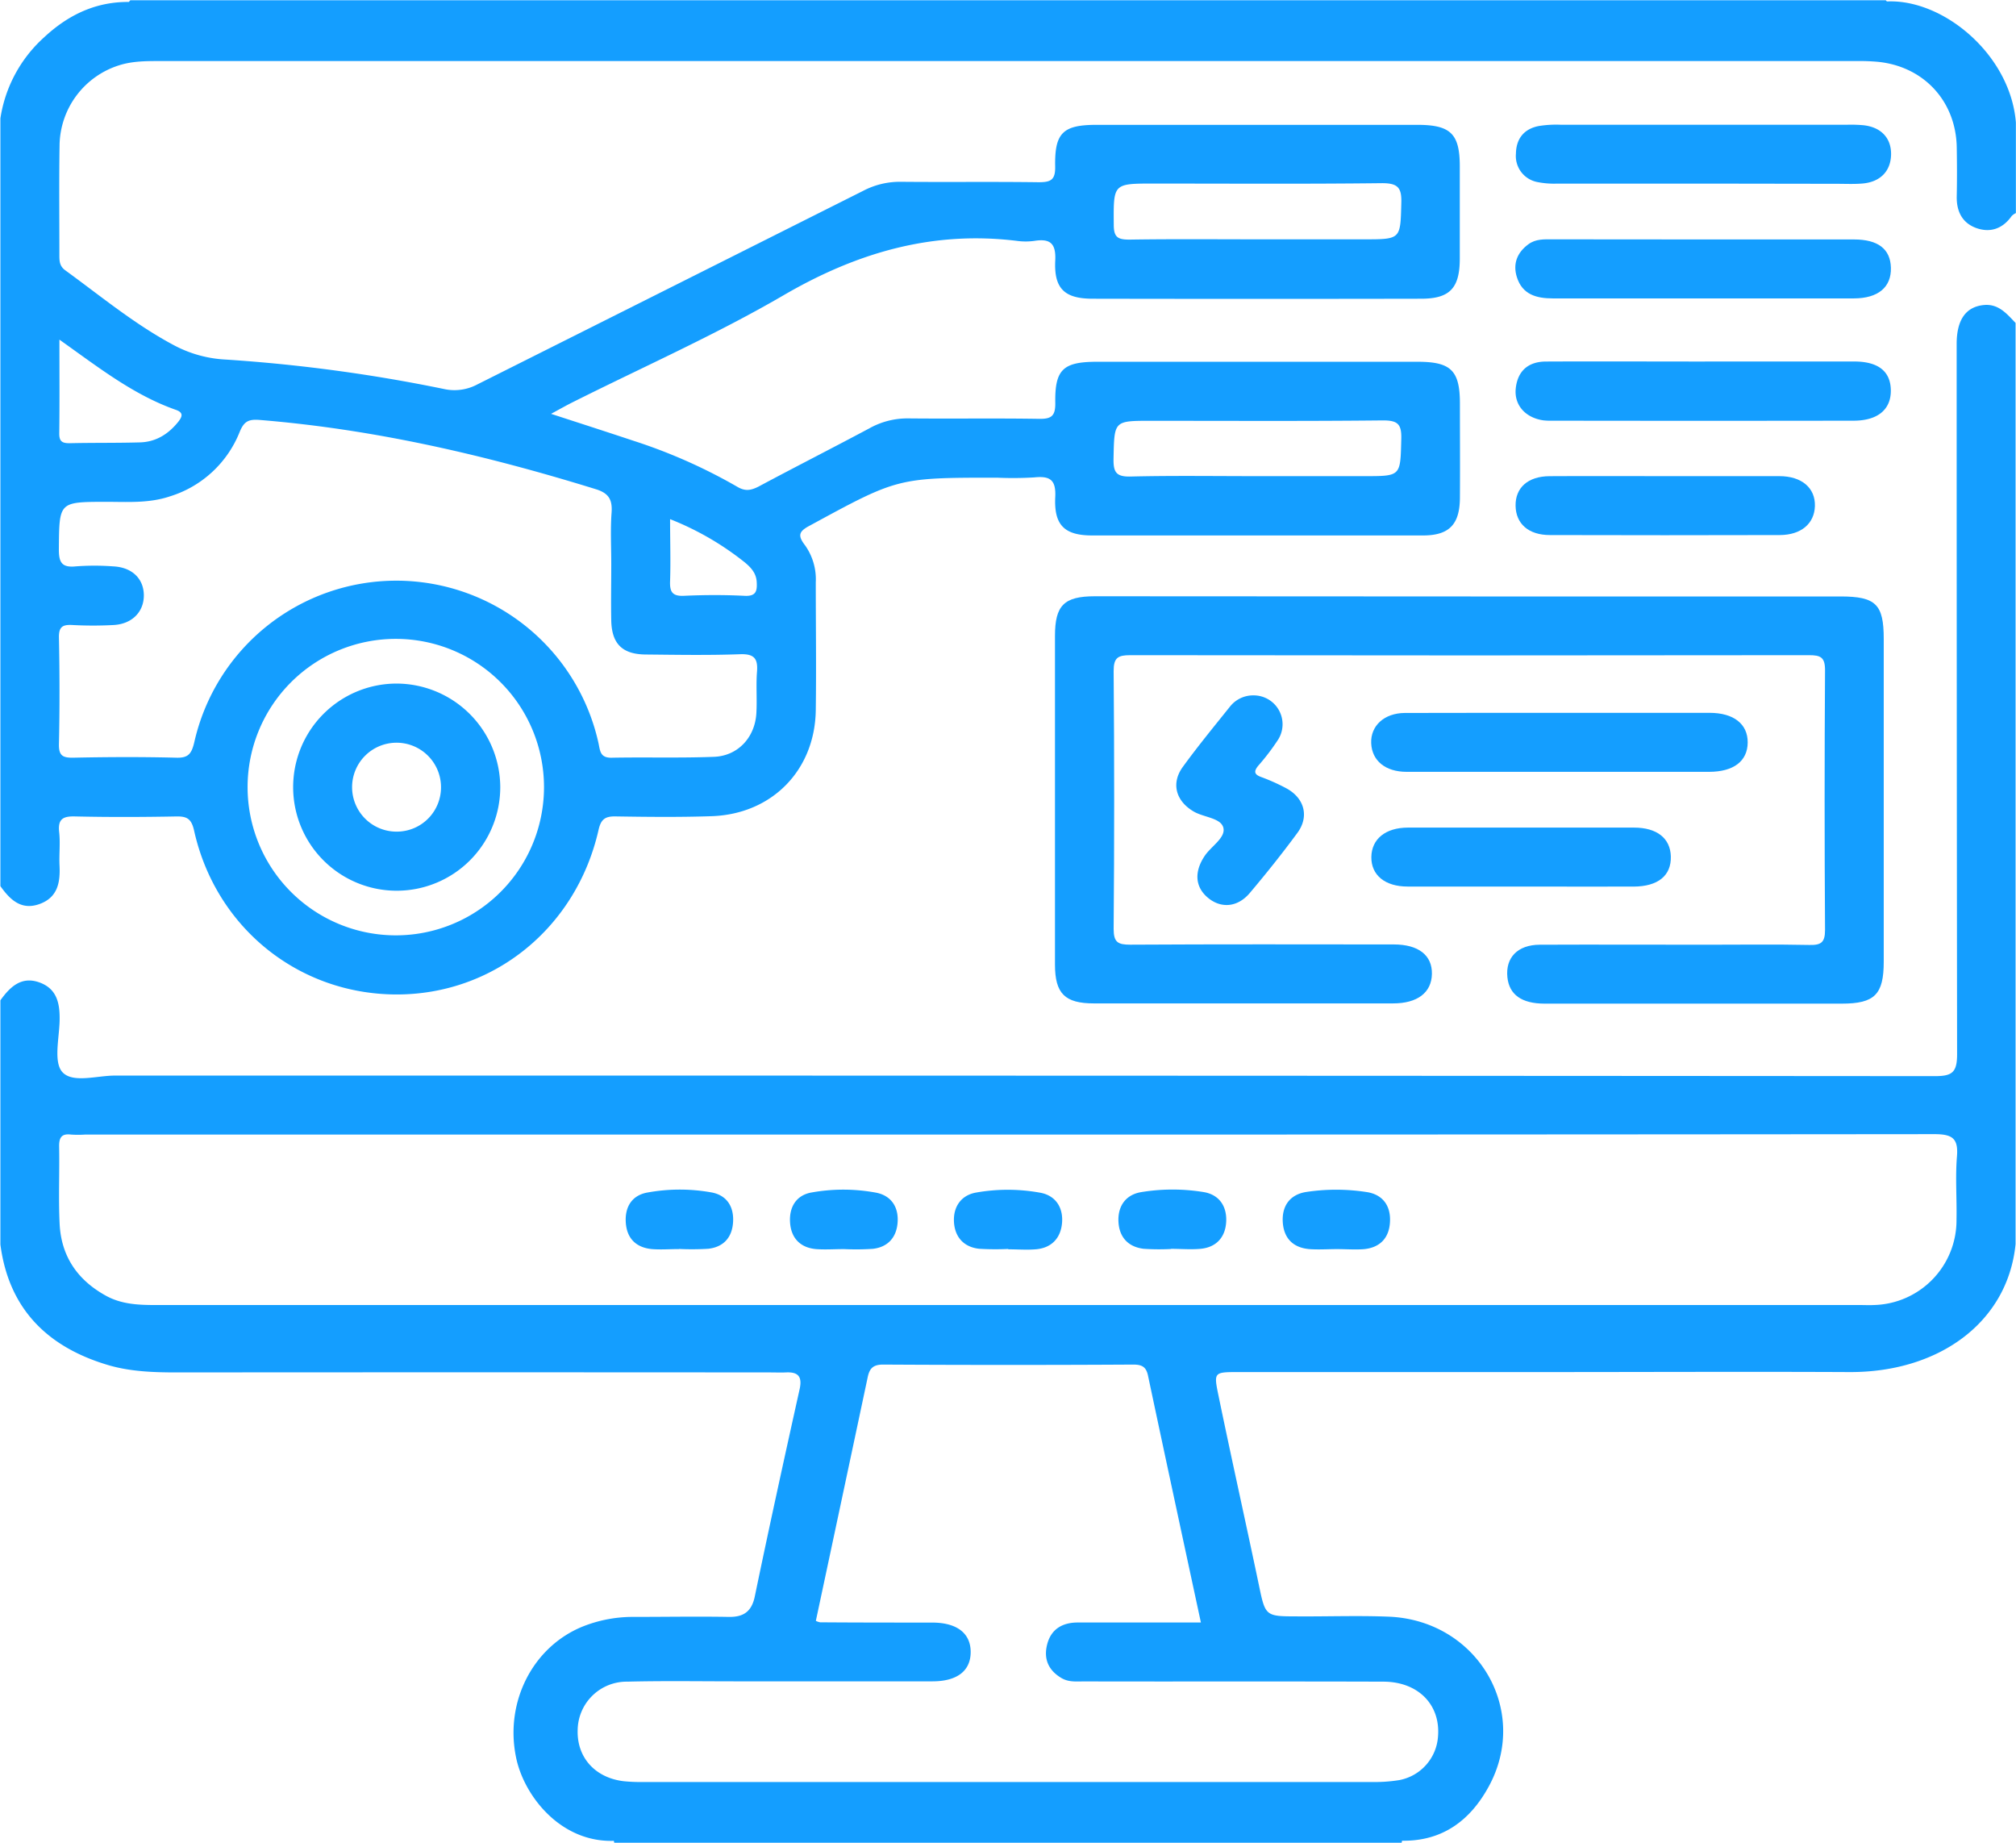
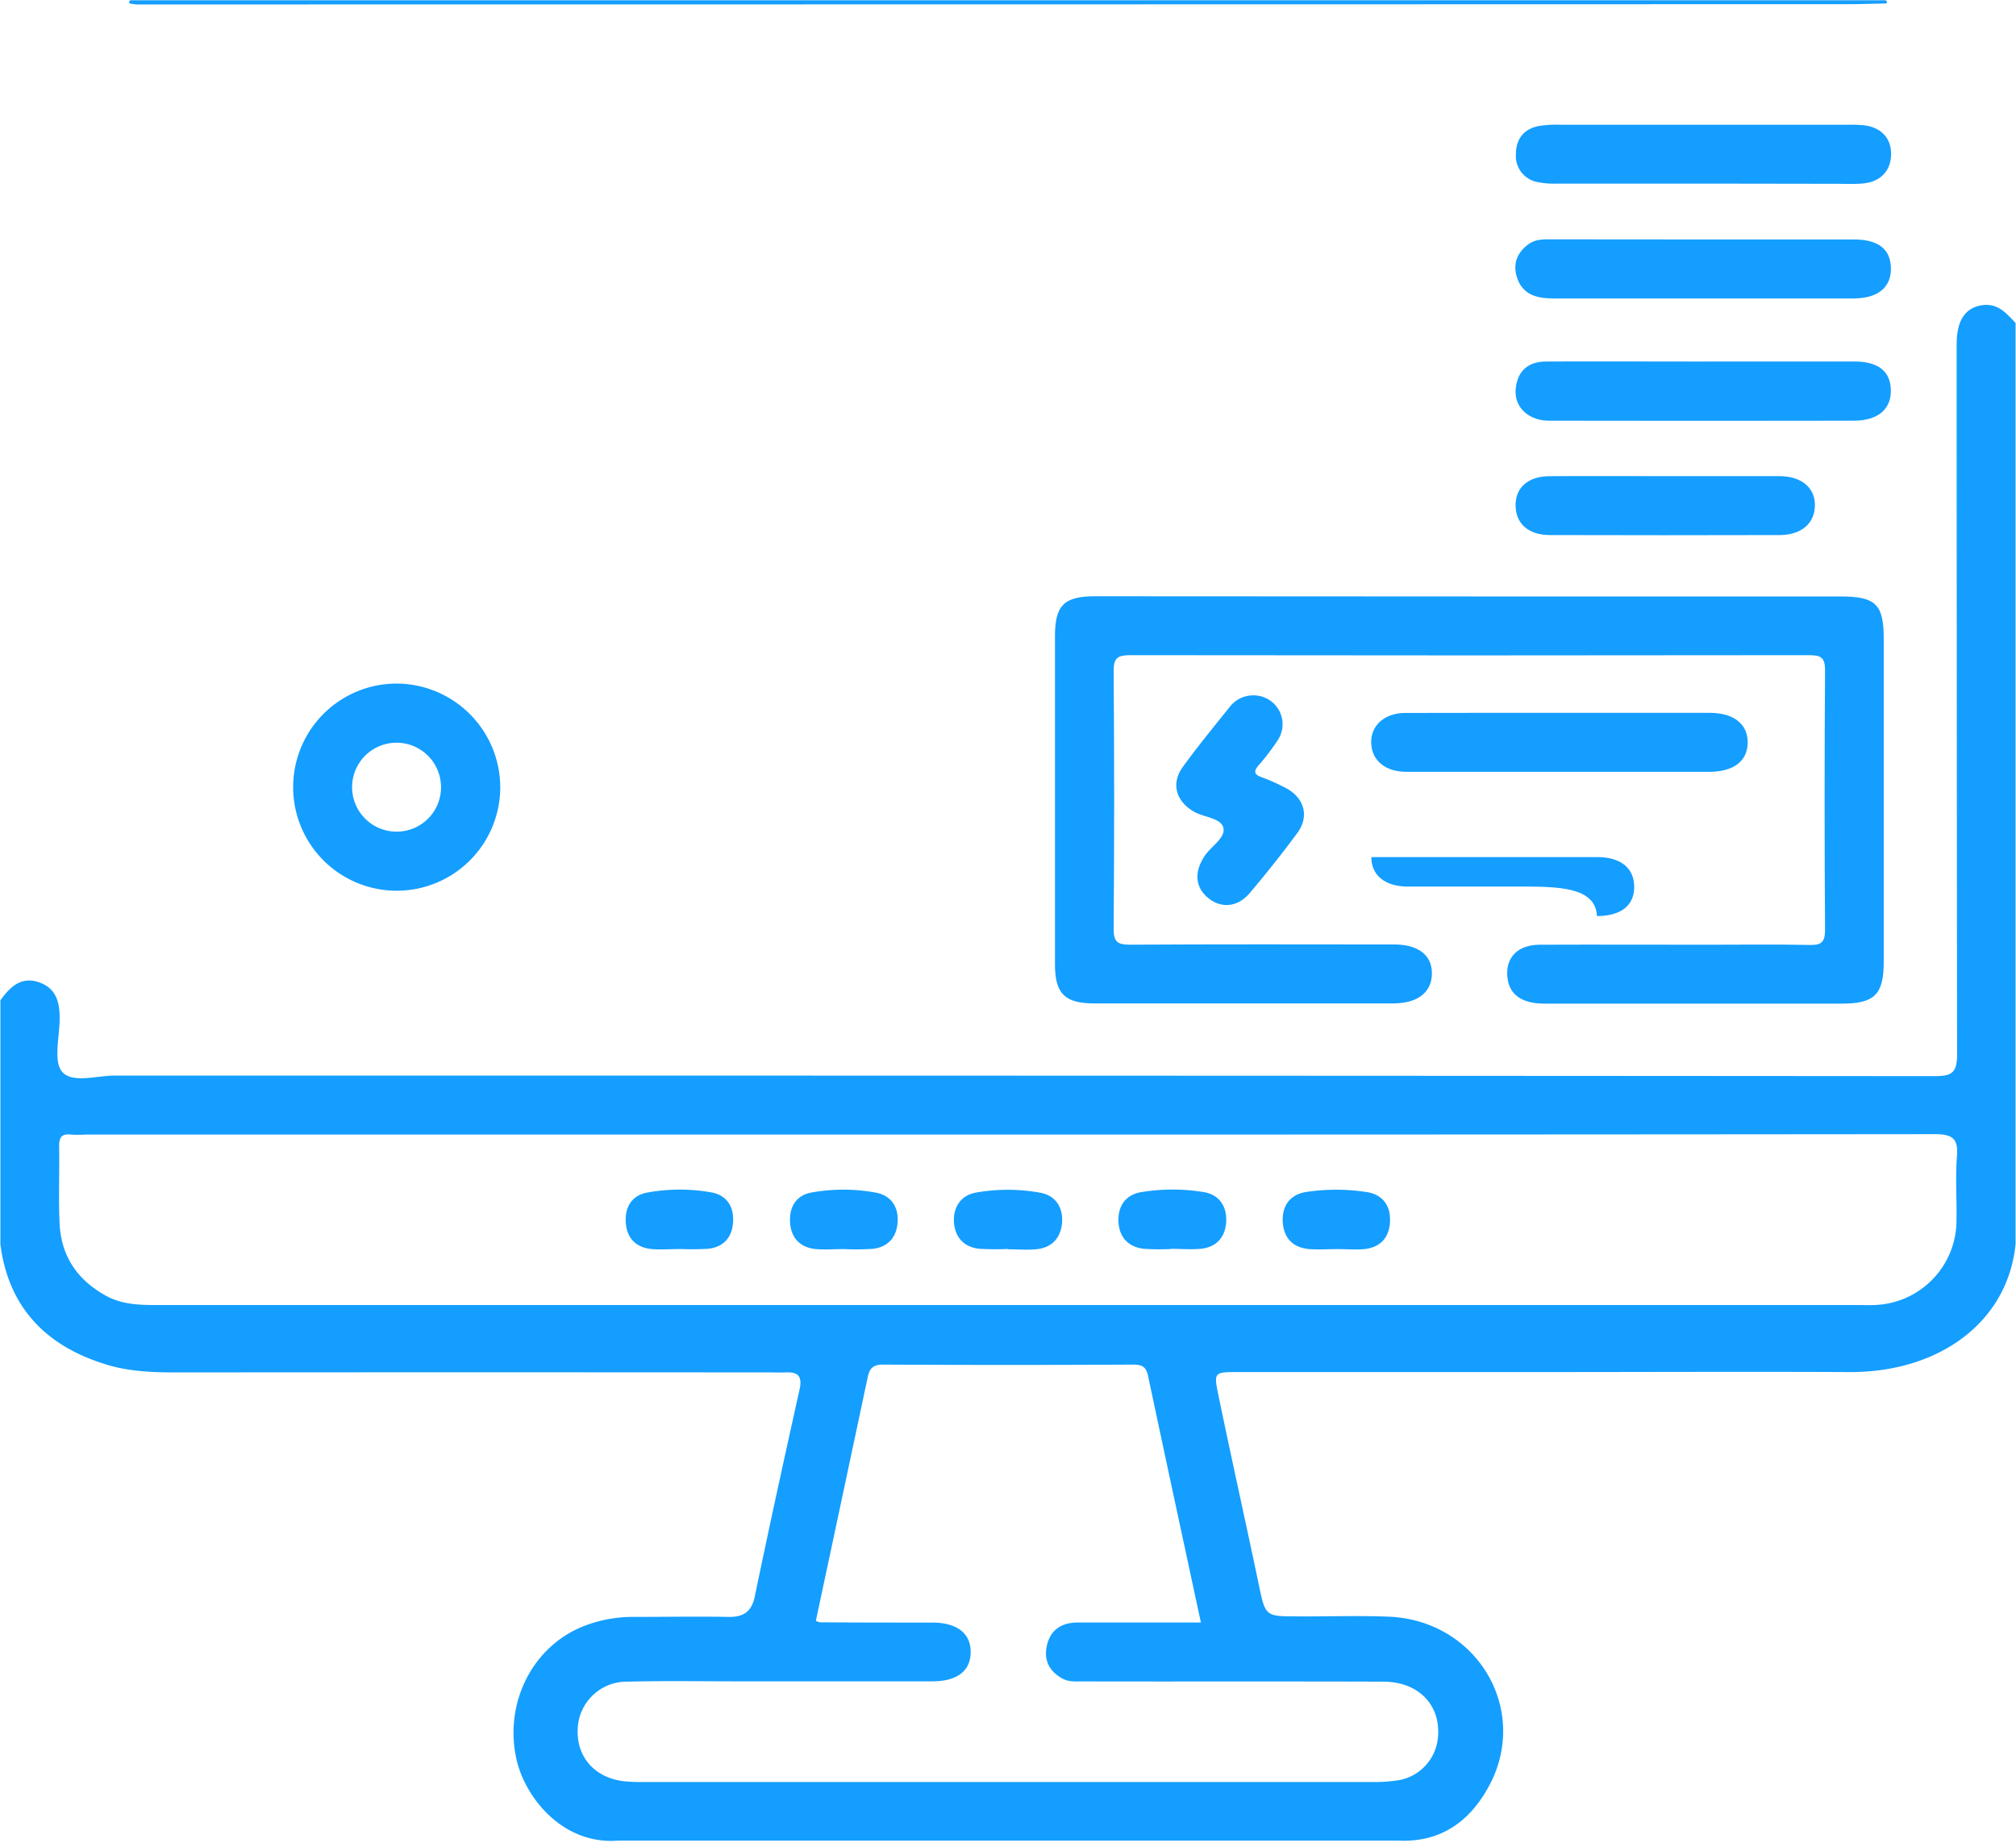
<svg xmlns="http://www.w3.org/2000/svg" viewBox="0 0 512 468" width="512" height="468">
  <path d="M479.08.88c-3.32.06-6.64.18-10,.18Q252,1.12,34.89,1.13a13.16,13.16,0,0,1-2-.26L32.77.43l.32-.36H478.93l.32.36Z" fill="#149EFF" />
-   <path d="M356.11,467.07a4.64,4.64,0,0,1-.14.83H156a5.75,5.75,0,0,1-.14-.83c2.66-.05,5.31-.16,8-.16q95.14,0,190.28-.07A16.52,16.52,0,0,1,356.11,467.07Z" fill="#149EFF" />
  <path d="M373.48,151.45h93.93c9,0,11,2,11,10.78q0,41,0,81.94c0,8.37-2.33,10.67-10.67,10.67q-37.73,0-75.45,0c-5.86,0-9-2.3-9.46-6.69-.52-5,2.6-8.24,8.2-8.27,14.16-.06,28.31,0,42.47,0,8.66,0,17.32-.12,26,.06,3,.07,4-.62,4-3.81q-.21-33,0-66c0-3.29-1.18-3.77-4.07-3.77q-86.18.12-172.37,0c-3.12,0-4.25.61-4.23,4.06q.27,32.72,0,65.45c0,3.42,1.1,4,4.22,4,22.32-.13,44.63-.08,66.95-.06,6.25,0,9.76,2.76,9.66,7.5s-3.68,7.47-9.87,7.47q-38,0-75.95,0c-7.41,0-9.9-2.5-9.91-9.85q0-41.71,0-83.44c0-7.77,2.29-10.08,10.11-10.09Q325.77,151.43,373.48,151.45Z" fill="#149EFF" />
  <path d="M396.25,181c12.63,0,25.27,0,37.91,0,6.15,0,9.74,2.84,9.7,7.55s-3.57,7.42-9.79,7.43q-38.42,0-76.83,0c-5.43,0-8.81-2.85-9-7.26s3.3-7.66,8.55-7.69C370,181,383.11,181,396.25,181Z" fill="#149EFF" />
  <path d="M433,46.62q-18.75,0-37.48,0a21.58,21.58,0,0,1-5-.38A6.73,6.73,0,0,1,385,39c.06-3.79,2.06-6.28,5.8-7a27.74,27.74,0,0,1,5.47-.33q36.48,0,73,0a35.39,35.39,0,0,1,4,.13c4.51.5,7.1,3.3,7,7.5s-2.78,6.93-7.29,7.3c-2.15.18-4.33.07-6.5.07Z" fill="#149EFF" />
  <path d="M433,91.79c12.64,0,25.27,0,37.9,0,6.12,0,9.22,2.5,9.31,7.24.09,4.9-3.27,7.78-9.43,7.79q-38.14.06-76.29,0a18.78,18.78,0,0,1-2.49-.08c-4.57-.64-7.48-3.86-7.05-8.09.47-4.49,3.2-6.83,7.66-6.85,13.47-.06,26.93,0,40.39,0Z" fill="#149EFF" />
  <path d="M432.83,60.8c12.66,0,25.32,0,38,0,6.17,0,9.27,2.44,9.4,7.18.13,4.92-3.21,7.78-9.42,7.79-25.49,0-51,0-76.46,0-4.17,0-7.73-1-9.11-5.39-1.05-3.32,0-6.21,2.91-8.35,1.9-1.41,4.08-1.26,6.23-1.26Q413.59,60.78,432.83,60.8Z" fill="#149EFF" />
  <path d="M422.94,120.9c9.64,0,19.29,0,28.94,0,5.71,0,9.18,3,9.05,7.6-.13,4.44-3.49,7.34-8.91,7.36q-29.19.08-58.38,0c-5.47,0-8.67-2.89-8.73-7.46s3.14-7.45,8.59-7.49C403.31,120.85,413.12,120.9,422.94,120.9Z" fill="#149EFF" />
-   <path d="M385.94,225.11c-9.48,0-19,0-28.44,0-5.78,0-9.27-2.92-9.22-7.48s3.56-7.48,9.3-7.49q28.69,0,57.38,0c5.87,0,9.25,2.71,9.38,7.32.13,4.86-3.23,7.63-9.46,7.66C405.23,225.14,395.59,225.12,385.94,225.11Z" fill="#149EFF" />
+   <path d="M385.94,225.11c-9.48,0-19,0-28.44,0-5.78,0-9.27-2.92-9.22-7.48q28.69,0,57.38,0c5.87,0,9.25,2.71,9.38,7.32.13,4.86-3.23,7.63-9.46,7.66C405.23,225.14,395.59,225.12,385.94,225.11Z" fill="#149EFF" />
  <path d="M318.5,176.57a7.33,7.33,0,0,1,6.15,11.16,58.16,58.16,0,0,1-5.13,6.74c-1.13,1.41-1,2.19.81,2.84a50.87,50.87,0,0,1,6.35,2.85c4.6,2.48,5.88,7.16,2.82,11.32-3.84,5.22-7.9,10.3-12.08,15.25-3.08,3.66-7.27,4-10.59,1.27s-3.6-6.62-.87-10.68c1.64-2.45,5.34-4.6,4.74-7.12s-4.95-2.64-7.5-4.12c-4.53-2.62-5.86-7.13-2.81-11.34,3.81-5.25,7.94-10.27,12-15.34A7.49,7.49,0,0,1,318.5,176.57Z" fill="#149EFF" />
-   <path d="M477.08.58H34.86c-9.34-.68-17,2.66-23.77,9A34.68,34.68,0,0,0,.1,30.06V225c2.43,3.42,5.27,6.21,9.9,4.56s5.33-5.45,5.12-9.76c-.14-2.83.22-5.69-.09-8.49-.4-3.5,1.12-4.1,4.22-4,8.49.19,17,.16,25.49,0,2.75-.05,3.88.57,4.56,3.62,5.48,24.56,26.44,41.45,51.2,41.58s45.85-16.84,51.51-41.77c.61-2.7,1.65-3.48,4.29-3.44,8.16.13,16.33.22,24.49-.06,15.28-.54,26.17-11.67,26.39-26.9.15-10.83,0-21.66,0-32.49a14.89,14.89,0,0,0-2.74-9.41c-2-2.58-1.44-3.58,1.26-5,22.26-12.1,22.24-12.15,47.47-12.15a91,91,0,0,0,9.49-.07c4-.41,5.56.59,5.34,5-.35,7.16,2.38,9.74,9.39,9.74q42,0,84,0c6.63,0,9.32-2.77,9.38-9.48.06-8,0-16,0-24,0-8.37-2.25-10.61-10.67-10.62q-40.72,0-81.46,0c-8.63,0-10.77,1.93-10.63,10.43.05,3.37-1,4.12-4.18,4.06-11-.18-22,0-33-.11a19.77,19.77,0,0,0-10,2.5c-9.36,5-18.85,9.81-28.22,14.83-2,1-3.41,1.2-5.42,0a136.81,136.81,0,0,0-26.37-11.67c-6.69-2.23-13.41-4.39-20.87-6.82,2.26-1.22,3.79-2.09,5.36-2.88,17.94-9,36.39-17.16,53.71-27.24,18.59-10.82,37.78-16.43,59.22-13.8a16.47,16.47,0,0,0,4.49,0c4-.63,5.49.66,5.27,5-.35,7.12,2.37,9.68,9.46,9.69q41.73.08,83.46,0c7.26,0,9.79-2.66,9.82-10.08q0-11.75,0-23.49c0-8.3-2.3-10.57-10.76-10.58q-40.74,0-81.46,0c-8.55,0-10.7,2-10.54,10.57.07,3.49-1.16,4-4.23,4-11.66-.16-23.33,0-35-.11a20.09,20.09,0,0,0-9.54,2.3q-49,24.6-98,49.16a12.33,12.33,0,0,1-8.57,1.13A406.12,406.12,0,0,0,57.36,91.3,31.24,31.24,0,0,1,44.5,87.83C34.43,82.54,25.72,75.28,16.58,68.64c-1.49-1.08-1.5-2.4-1.5-3.91,0-9.33-.1-18.66.05-28A21.61,21.61,0,0,1,30.28,16.57c3.38-1.07,6.89-1.07,10.39-1.07H471.46a52.92,52.92,0,0,1,5.49.2c11.65,1.18,19.77,10,20,21.65.07,4.17.09,8.33,0,12.49-.08,3.73,1.31,6.66,4.79,8,3.65,1.37,6.86.29,9.17-3a3.78,3.78,0,0,1,1.06-.74v-23C510.53,13.05,491.84-1.7,477.08.58ZM292.26,106.85c19.65,0,39.3.11,58.95-.1,3.75,0,4.77.91,4.67,4.68-.24,9.47,0,9.47-9.29,9.47H319.11c-10.65,0-21.31-.16-32,.1-3.62.08-4.36-1.09-4.31-4.47C283,106.85,282.83,106.85,292.26,106.85ZM293,46.61c19.33,0,38.66.13,58-.1,4.06,0,5,1.19,4.89,5-.24,9.26-.05,9.26-9.54,9.26h-27c-10.83,0-21.66-.1-32.49.07-2.94,0-4-.55-4-3.78C282.79,46.61,282.64,46.61,293,46.61ZM100.54,237.5a37.64,37.64,0,1,1,37.62-37.74A37.63,37.63,0,0,1,100.54,237.5Zm69.64-90c.17-5,0-10,0-15.68a73.67,73.67,0,0,1,19,11c1.53,1.28,2.87,2.7,3,4.93s-.09,3.7-3.08,3.54c-5.15-.26-10.32-.24-15.46,0C170.61,151.41,170.08,150.13,170.18,147.48ZM60.86,109.7c1.09-2.67,2.22-3.3,5.06-3.07,29.16,2.37,57.42,8.93,85.29,17.55,3.34,1,4.36,2.63,4.11,6-.32,4.31-.08,8.66-.08,13,0,4.83-.1,9.66,0,14.49.16,5.84,2.85,8.46,8.71,8.52,8,.08,16,.22,24-.07,3.65-.13,4.57,1.14,4.3,4.51s.05,7-.16,10.49c-.36,6.12-4.68,10.82-10.75,11.05-8.65.34-17.32.06-26,.23-3,.06-2.92-1.82-3.37-3.83a52.59,52.59,0,0,0-102.61-.18c-.7,3-1.51,4.12-4.69,4-8.66-.22-17.32-.18-26,0-2.7.05-3.77-.47-3.7-3.47.2-9,.18-18,0-27-.06-2.76.92-3.36,3.42-3.22a96.6,96.6,0,0,0,10.49,0c4.68-.26,7.68-3.37,7.65-7.57s-3-7.1-7.8-7.32a63.82,63.82,0,0,0-9.48,0c-3.68.38-4.33-1.14-4.3-4.48.1-11.9,0-11.87,11.79-11.91,5.48,0,11,.42,16.34-1.36A27.93,27.93,0,0,0,60.86,109.7ZM15.09,86.24c10,7.1,18.84,14.06,29.61,17.84,2,.71,1.56,1.75.59,3-2.5,3.13-5.68,5.14-9.74,5.25-6,.17-11.95.07-17.93.21-1.93,0-2.59-.55-2.57-2.52C15.15,102.36,15.09,94.74,15.09,86.24Z" fill="#149EFF" />
  <path d="M503.76,77.46c-4.52.47-6.83,3.77-6.83,9.88q0,90.2.11,180.38c0,4.69-1.35,5.53-5.71,5.53q-231.09-.17-462.18-.14c-4.58,0-10.7,2-13.32-.9-2.26-2.54-.8-8.54-.69-13,.09-4.3-.58-8.12-5.14-9.76S2.54,250.58.1,254v62c2.14,16.45,12.09,26.1,27.38,30.62,5.55,1.64,11.46,1.86,17.32,1.86q75.39-.06,150.77,0c1.33,0,2.67.06,4,0,3.09-.16,4.22,1,3.52,4.21-3.9,17.54-7.75,35.1-11.4,52.69-.78,3.75-2.79,5.25-6.6,5.18-8-.14-16,0-24,0A34.35,34.35,0,0,0,148,413c-12.67,5.13-19.84,19.13-16.94,33.22,2,9.89,11.69,22.28,25.94,21.14H355.16c10.76.5,18.16-4.89,23-13.86,10.46-19.37-3.05-42.09-25.46-43-8-.32-16,0-24-.08-6.94,0-7.37-.27-8.74-6.8-3.44-16.46-7.12-32.87-10.52-49.34-1.2-5.81-1.12-5.88,4.83-5.89h76.44c26.31,0,52.62-.12,78.93,0,22.7.13,40.26-12.57,42.25-32.49V82C509.66,79.69,507.57,77.06,503.76,77.46ZM351.3,427c8.87,0,14.57,5.85,13.91,13.91A12.1,12.1,0,0,1,355.35,452a39.35,39.35,0,0,1-7,.48q-92.43,0-184.86,0a43.55,43.55,0,0,1-5-.19c-7.3-.83-12-6-11.78-13A12.45,12.45,0,0,1,159.33,427c9.15-.23,18.32-.08,27.48-.08q25,0,50,0c6.29,0,9.71-2.67,9.71-7.45S243,412,236.75,412c-9.5,0-19,0-28.48-.07a4.13,4.13,0,0,1-1.07-.37q6.6-30.91,13.17-61.87c.48-2.28,1.41-3.22,4-3.2q31.72.18,63.45,0c2.2,0,3.27.57,3.74,2.81,4.4,20.77,8.88,41.53,13.43,62.68-10.65,0-21,0-31.27,0-3.89,0-6.81,1.67-7.79,5.63-.9,3.63.32,6.49,3.62,8.46,1.87,1.11,3.86.87,5.83.87C300.67,427,326,426.91,351.3,427ZM497,293.7c-.43,5.3,0,10.66-.11,16a21.52,21.52,0,0,1-21,21.67c-1.16.06-2.33,0-3.5,0q-216.39,0-432.78,0c-4.35,0-8.64-.16-12.61-2.31-7.32-4-11.47-10.06-11.86-18.36-.31-6.48,0-13-.12-19.49-.05-2.34.58-3.43,3.06-3.12a27.08,27.08,0,0,0,3.49,0H256q117.71,0,235.39-.11C495.9,288,497.39,289.11,497,293.7Z" fill="#149EFF" />
  <path d="M297.42,317.14a59.64,59.64,0,0,1-6.95-.05c-4-.47-6.25-3-6.42-6.95s1.9-6.83,5.84-7.45a49,49,0,0,1,15.81,0c4,.67,5.93,3.67,5.71,7.57s-2.5,6.47-6.55,6.84c-2.46.22-5,0-7.44,0Z" fill="#149EFF" />
  <path d="M172.46,317.16c-2.31,0-4.65.19-6.94,0-4-.39-6.33-2.73-6.59-6.75s1.62-6.95,5.57-7.62a45.67,45.67,0,0,1,16.28,0c3.94.76,5.71,3.78,5.38,7.76-.31,3.77-2.5,6.1-6.26,6.53a68.34,68.34,0,0,1-7.44.05Z" fill="#149EFF" />
  <path d="M214.22,317.17c-2.32,0-4.65.17-6.94,0-4.06-.35-6.37-2.82-6.63-6.76s1.6-7,5.58-7.64a45.67,45.67,0,0,1,16.28.07c3.92.77,5.79,3.77,5.44,7.72-.32,3.72-2.53,6.12-6.29,6.54a65.9,65.9,0,0,1-7.44.06Z" fill="#149EFF" />
  <path d="M339.54,317.17c-2.32,0-4.65.17-7,0-4-.34-6.4-2.6-6.74-6.62-.34-4.23,1.71-7.2,5.88-7.88a50.76,50.76,0,0,1,15.32,0c4.17.59,6.3,3.52,6,7.76-.26,4-2.6,6.36-6.6,6.75C344.19,317.35,341.85,317.17,339.54,317.17Z" fill="#149EFF" />
  <path d="M256.08,317.13a68.34,68.34,0,0,1-7.44-.05c-4.06-.46-6.23-3.19-6.37-7-.14-3.64,1.79-6.55,5.52-7.25a46.19,46.19,0,0,1,16.29,0c4,.68,5.95,3.76,5.65,7.62s-2.61,6.44-6.69,6.77c-2.31.19-4.64,0-7,0Z" fill="#149EFF" />
  <path d="M100.7,173.57a26.3,26.3,0,1,0,26.35,26.24A26.41,26.41,0,0,0,100.7,173.57Zm.41,37.59A11.29,11.29,0,1,1,112,199.82,11.23,11.23,0,0,1,101.11,211.16Z" fill="#149EFF" />
</svg>